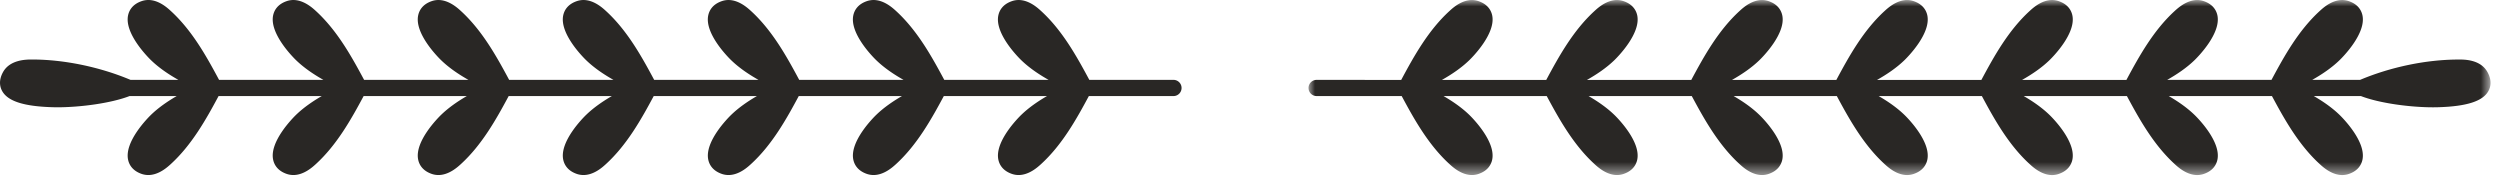
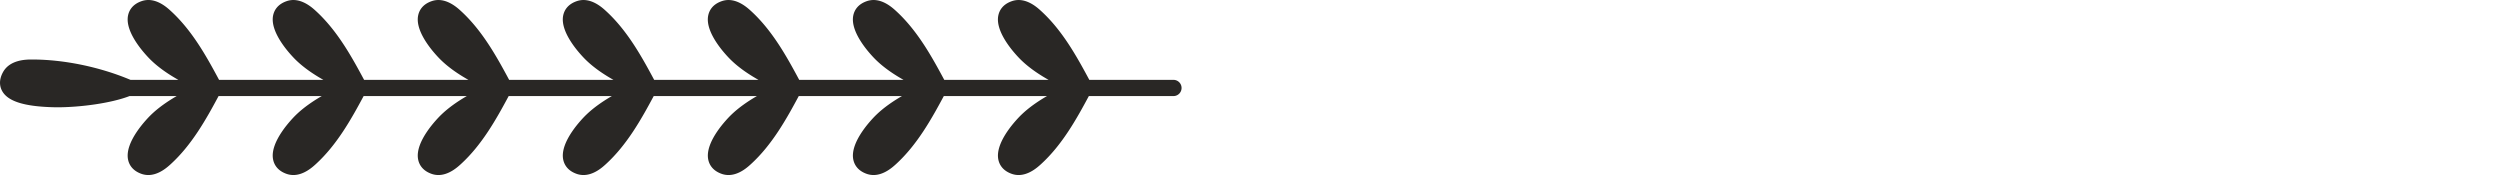
<svg xmlns="http://www.w3.org/2000/svg" xmlns:xlink="http://www.w3.org/1999/xlink" width="193" height="14" viewBox="0 0 193 14">
  <defs>
    <path id="ezlbnzmg7a" d="M0 0h91.25v13.513H0z" />
  </defs>
  <g fill="none" fill-rule="evenodd">
    <g transform="translate(101.018)">
      <mask id="qqy8ewcagb" fill="#fff">
        <use xlink:href="#ezlbnzmg7a" />
      </mask>
-       <path d="M.625 7.416h6.568c.965 1.8 2.067 3.772 3.696 5.258.248.226.919.838 1.726.838.162 0 .33-.025.502-.082.726-.244.975-.722 1.056-1.08.32-1.403-1.536-3.26-1.749-3.469-.59-.574-1.304-1.063-2.001-1.465h7.967c.965 1.798 2.066 3.771 3.696 5.258.248.226.919.838 1.726.838.163 0 .331-.025.502-.082.726-.244.975-.722 1.057-1.08.319-1.406-1.537-3.262-1.75-3.469-.59-.574-1.304-1.063-2.001-1.465h7.967c.965 1.798 2.066 3.771 3.696 5.258.248.226.919.838 1.727.838.162 0 .33-.025.502-.082.725-.244.974-.722 1.056-1.08.32-1.406-1.537-3.262-1.75-3.469-.589-.574-1.303-1.064-2-1.465h7.967c.964 1.798 2.066 3.771 3.695 5.258.249.226.917.838 1.726.838.163 0 .331-.025.503-.082.726-.244.975-.722 1.057-1.08.319-1.406-1.537-3.262-1.75-3.469-.59-.574-1.304-1.064-2.001-1.465h7.967c.964 1.798 2.066 3.771 3.696 5.258.248.226.918.84 1.725.84.163 0 .331-.026.503-.084.726-.244.976-.722 1.057-1.08.32-1.406-1.537-3.262-1.75-3.469-.59-.574-1.303-1.064-2-1.465h7.966c.965 1.798 2.066 3.771 3.697 5.258.248.227.919.838 1.726.838.163 0 .331-.025.502-.082.725-.244.975-.722 1.056-1.08.32-1.406-1.537-3.262-1.75-3.469-.59-.574-1.303-1.064-2-1.465h7.966c.965 1.798 2.067 3.771 3.697 5.258.248.226.919.838 1.727.838.162 0 .33-.025.502-.082.725-.244.974-.722 1.055-1.08.321-1.403-1.536-3.26-1.749-3.469-.589-.574-1.303-1.063-2-1.465h3.64c1.451.56 3.828.866 5.561.866.141 0 .279-.002.412-.006 2.189-.067 3.416-.46 3.857-1.236.174-.306.305-.81-.063-1.475-.544-.982-1.798-.975-2.237-.97-2.475 0-5.237.574-7.603 1.571h-3.694c.737-.415 1.501-.925 2.127-1.535.213-.207 2.07-2.064 1.75-3.468-.082-.358-.331-.836-1.056-1.08-1.03-.345-1.931.483-2.229.755-1.651 1.507-2.761 3.512-3.734 5.328h-8.055c.736-.414 1.5-.925 2.126-1.534.213-.207 2.07-2.062 1.75-3.469-.081-.358-.331-.836-1.056-1.08-1.017-.343-1.93.484-2.228.755-1.652 1.507-2.761 3.512-3.735 5.328h-8.054c.736-.414 1.5-.925 2.126-1.534.213-.207 2.07-2.062 1.75-3.469-.081-.358-.331-.836-1.057-1.08-1.024-.347-1.93.483-2.227.755-1.652 1.507-2.762 3.512-3.735 5.328h-8.055c.737-.414 1.501-.925 2.127-1.534.213-.207 2.069-2.062 1.75-3.469-.082-.358-.331-.836-1.057-1.08-1.023-.344-1.931.484-2.228.755-1.651 1.507-2.761 3.512-3.734 5.328h-8.055c.736-.414 1.5-.925 2.126-1.534.213-.207 2.07-2.062 1.75-3.469-.082-.358-.331-.836-1.056-1.08-1.032-.345-1.931.483-2.23.756-1.649 1.506-2.759 3.511-3.733 5.327h-8.055c.737-.415 1.501-.925 2.127-1.534.213-.207 2.069-2.062 1.75-3.469-.082-.358-.331-.836-1.057-1.08-1.029-.345-1.93.483-2.229.756-1.65 1.506-2.76 3.511-3.733 5.327h-8.055c.737-.415 1.501-.925 2.127-1.535.213-.207 2.069-2.064 1.75-3.468-.082-.358-.331-.836-1.057-1.08-1.03-.345-1.931.483-2.228.755-1.65 1.505-2.76 3.511-3.734 5.328H.625a.625.625 0 0 0 0 1.25" fill="#292725" mask="url(#qqy8ewcagb)" />
    </g>
    <path d="M4.03 8.276c.133.004.27.006.412.006 1.732 0 4.11-.306 5.56-.866h3.64c-.697.402-1.411.891-2.001 1.465-.212.208-2.068 2.066-1.748 3.47.08.357.33.835 1.056 1.08.172.056.34.081.502.081.808 0 1.478-.612 1.726-.838 1.63-1.487 2.733-3.46 3.697-5.258h7.966c-.697.402-1.411.891-2.001 1.465-.212.208-2.07 2.065-1.748 3.47.08.357.33.835 1.056 1.08.17.056.339.081.502.081.807 0 1.478-.612 1.726-.838 1.63-1.487 2.732-3.46 3.697-5.258h7.966c-.697.402-1.41.891-2 1.465-.213.207-2.071 2.064-1.75 3.47.08.357.33.835 1.056 1.08.17.056.339.081.502.081.807 0 1.478-.612 1.726-.838 1.63-1.487 2.732-3.46 3.697-5.258h7.966c-.696.402-1.41.891-2 1.465-.213.207-2.07 2.063-1.75 3.47.082.357.33.835 1.057 1.08.172.057.34.081.503.081.808 0 1.477-.612 1.724-.838 1.63-1.487 2.732-3.46 3.697-5.258h7.967c-.697.402-1.411.891-2.001 1.465-.213.207-2.07 2.063-1.75 3.47.082.357.33.835 1.057 1.08.172.057.34.081.503.081.808 0 1.477-.612 1.724-.838 1.63-1.487 2.733-3.46 3.697-5.258h7.968c-.697.402-1.411.891-2.001 1.465-.213.207-2.07 2.063-1.75 3.47.082.357.33.835 1.056 1.08.172.056.34.081.502.081.808 0 1.479-.612 1.728-.838 1.628-1.487 2.73-3.46 3.695-5.258h7.967c-.697.402-1.411.891-2.001 1.465-.213.207-2.07 2.063-1.75 3.47.082.357.33.835 1.057 1.08.17.056.339.081.5.081.809 0 1.48-.612 1.728-.838 1.629-1.486 2.73-3.459 3.696-5.258h6.568a.626.626 0 0 0 0-1.25h-6.53C83.12 4.35 82.012 2.343 80.362.84c-.298-.273-1.203-1.1-2.228-.756-.726.244-.975.722-1.057 1.081-.32 1.406 1.537 3.261 1.75 3.467.626.61 1.39 1.12 2.127 1.535h-8.056c-.973-1.816-2.083-3.82-3.733-5.327-.3-.273-1.202-1.1-2.23-.756-.724.244-.973.722-1.055 1.081-.32 1.406 1.537 3.261 1.75 3.467.625.61 1.39 1.12 2.127 1.535H61.7c-.973-1.816-2.083-3.82-3.733-5.327-.3-.273-1.21-1.1-2.23-.756-.725.244-.974.722-1.056 1.081-.32 1.406 1.537 3.261 1.75 3.467.626.61 1.39 1.121 2.127 1.535h-8.055C49.53 4.35 48.42 2.346 46.77.84c-.298-.273-1.205-1.1-2.228-.756-.726.244-.975.722-1.057 1.081-.32 1.406 1.537 3.261 1.75 3.467.626.61 1.39 1.121 2.127 1.535h-8.055c-.974-1.816-2.084-3.82-3.735-5.327C35.274.566 34.36-.26 33.344.083c-.725.244-.975.722-1.056 1.081-.321 1.406 1.537 3.261 1.75 3.467.626.61 1.39 1.121 2.126 1.535h-8.055c-.973-1.816-2.083-3.82-3.734-5.327-.298-.273-1.211-1.099-2.228-.756-.725.244-.975.722-1.056 1.08-.321 1.405 1.536 3.261 1.749 3.468.626.61 1.39 1.12 2.127 1.535h-8.055c-.973-1.816-2.083-3.82-3.735-5.327-.298-.273-1.201-1.1-2.228-.756-.726.244-.975.722-1.057 1.08-.32 1.405 1.537 3.261 1.75 3.468.626.61 1.39 1.12 2.128 1.535h-3.694C7.709 5.17 4.948 4.594 2.47 4.594h-.016c-.416.001-1.683.003-2.22.972C-.131 6.23 0 6.734.174 7.04c.44.776 1.668 1.17 3.857 1.236" fill="#292725" />
  </g>
</svg>